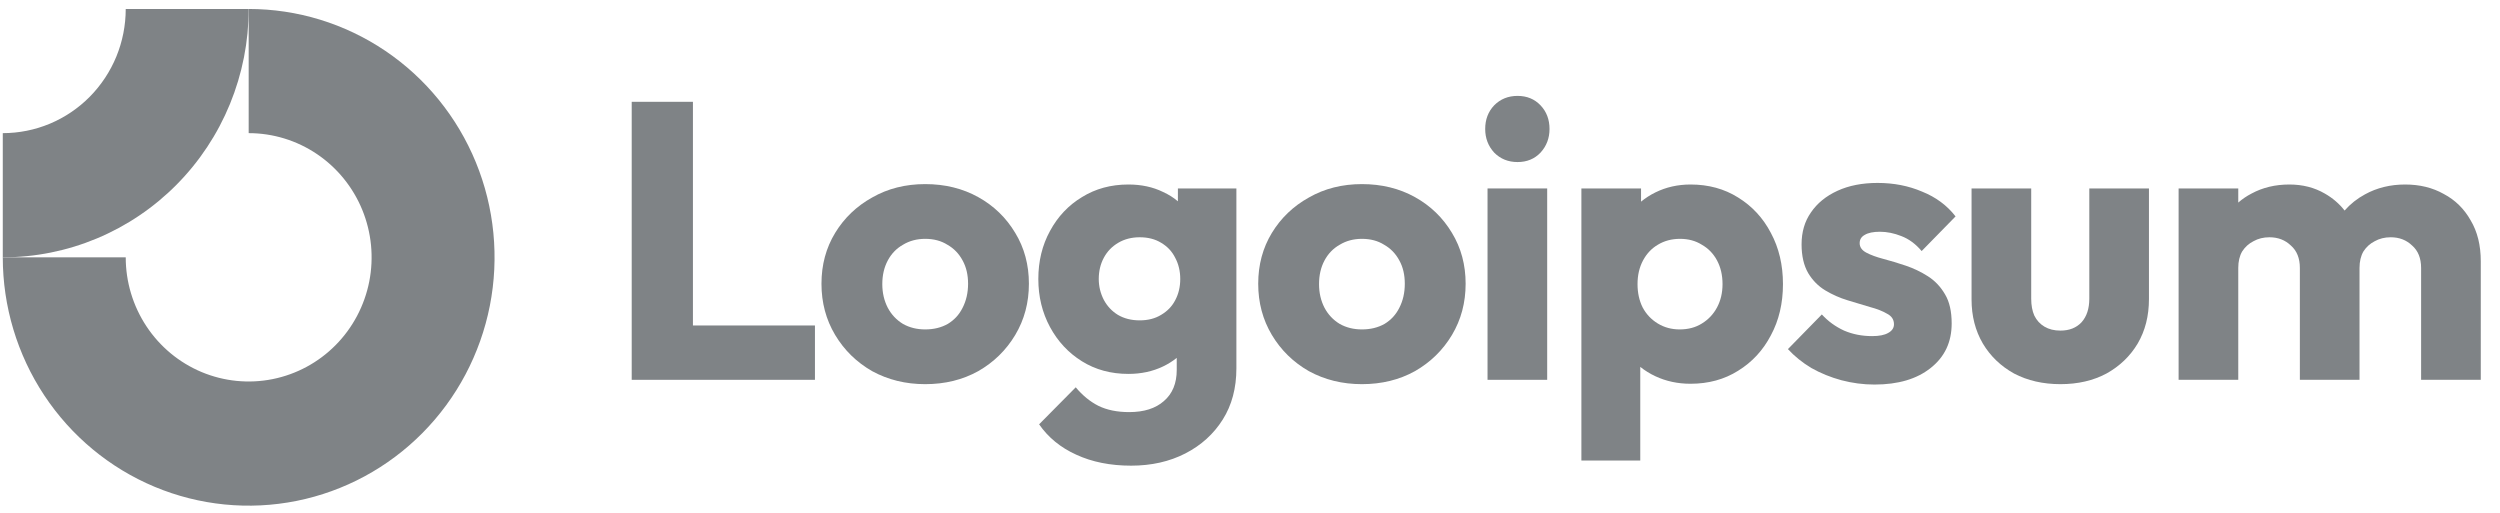
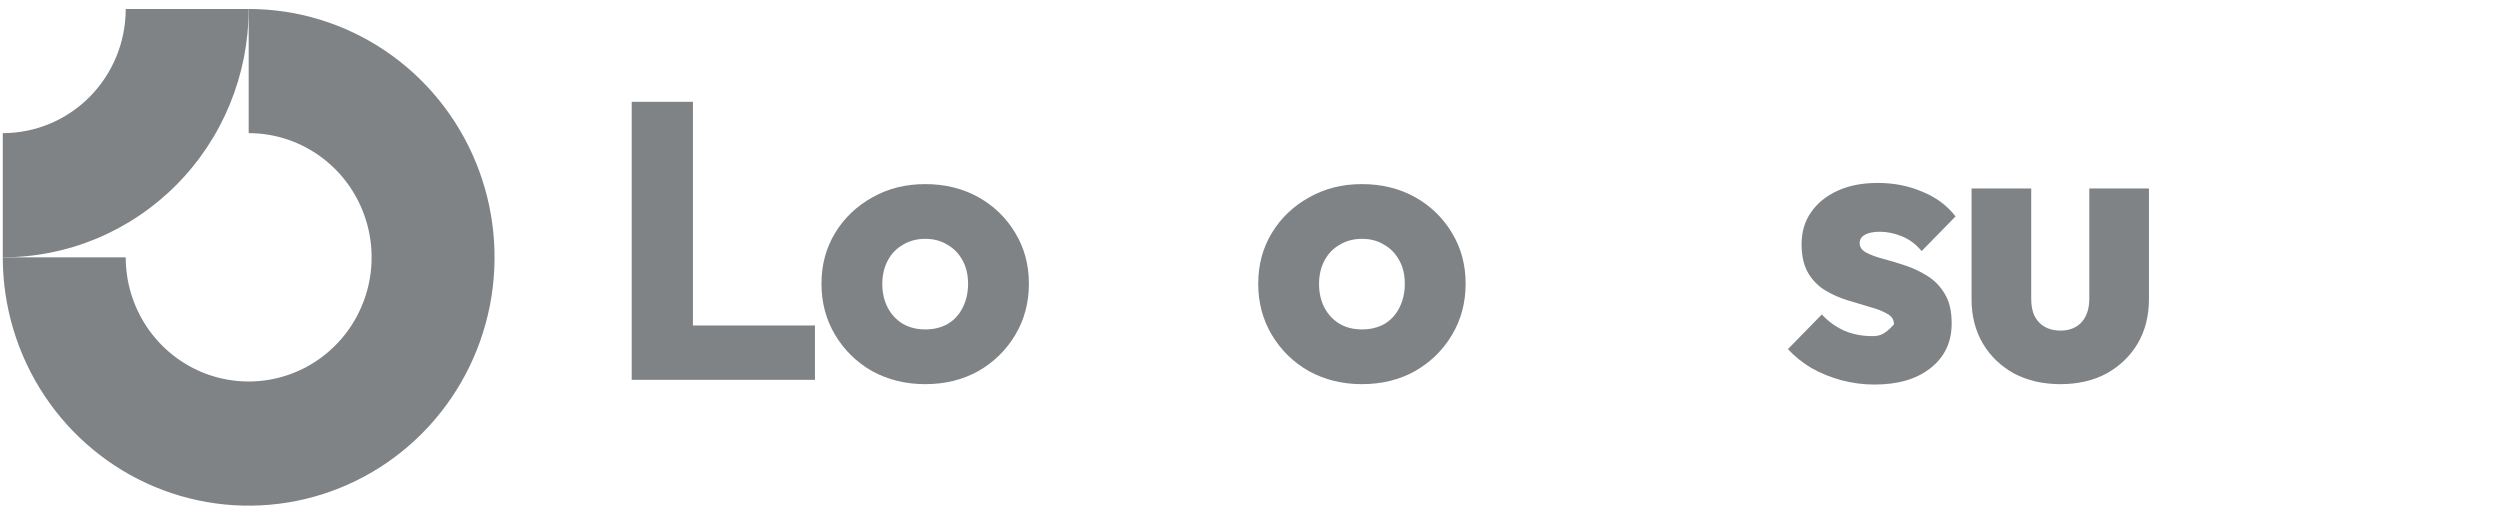
<svg xmlns="http://www.w3.org/2000/svg" width="151" height="31" viewBox="0 0 151 31" fill="none">
  <g clip-path="url(#clip0_90_1128)">
    <path fill-rule="evenodd" clip-rule="evenodd" d="M19.145 9.306C17.924 8.482 16.488 8.042 15.02 8.042V0.542C17.957 0.542 20.828 1.422 23.271 3.07C25.713 4.719 27.616 7.061 28.741 9.802C29.865 12.543 30.159 15.559 29.586 18.469C29.013 21.378 27.598 24.051 25.521 26.149C23.444 28.247 20.798 29.675 17.917 30.254C15.036 30.833 12.05 30.536 9.336 29.401C6.622 28.265 4.303 26.343 2.671 23.876C1.039 21.409 0.168 18.509 0.168 15.543H7.594C7.594 17.026 8.029 18.476 8.845 19.709C9.661 20.943 10.821 21.904 12.178 22.472C13.535 23.039 15.028 23.188 16.468 22.898C17.909 22.609 19.232 21.895 20.27 20.846C21.309 19.797 22.016 18.46 22.303 17.006C22.589 15.551 22.442 14.043 21.88 12.672C21.318 11.302 20.366 10.131 19.145 9.306Z" fill="#7F8386" />
    <path fill-rule="evenodd" clip-rule="evenodd" d="M7.594 0.542C7.594 1.527 7.402 2.503 7.029 3.413C6.655 4.323 6.108 5.149 5.419 5.846C4.729 6.542 3.911 7.095 3.01 7.472C2.109 7.848 1.143 8.042 0.168 8.042L0.168 15.543C2.118 15.543 4.05 15.155 5.852 14.401C7.653 13.647 9.291 12.542 10.67 11.149C12.049 9.756 13.143 8.103 13.889 6.283C14.635 4.463 15.02 2.512 15.02 0.542L7.594 0.542Z" fill="#7F8386" />
-     <path d="M93.45 11.382H89.847V22.941H93.45V11.382Z" fill="#7F8386" />
-     <path d="M90.248 9.217C90.624 9.598 91.095 9.788 91.66 9.788C92.225 9.788 92.688 9.598 93.049 9.217C93.411 8.821 93.591 8.345 93.591 7.79C93.591 7.22 93.411 6.744 93.049 6.363C92.688 5.983 92.225 5.792 91.66 5.792C91.095 5.792 90.624 5.983 90.248 6.363C89.886 6.744 89.706 7.22 89.706 7.79C89.706 8.345 89.886 8.821 90.248 9.217Z" fill="#7F8386" />
    <path d="M38.155 22.941V6.149H41.853V19.659H49.223V22.941H38.155Z" fill="#7F8386" />
    <path fill-rule="evenodd" clip-rule="evenodd" d="M55.882 23.203C54.704 23.203 53.637 22.941 52.679 22.418C51.737 21.879 50.991 21.149 50.442 20.23C49.892 19.31 49.617 18.279 49.617 17.138C49.617 15.996 49.892 14.973 50.442 14.069C50.991 13.166 51.737 12.452 52.679 11.929C53.621 11.39 54.688 11.12 55.882 11.12C57.075 11.12 58.142 11.382 59.084 11.905C60.026 12.428 60.772 13.15 61.321 14.069C61.871 14.973 62.146 15.996 62.146 17.138C62.146 18.279 61.871 19.31 61.321 20.23C60.772 21.149 60.026 21.879 59.084 22.418C58.142 22.941 57.075 23.203 55.882 23.203ZM55.882 19.897C56.4 19.897 56.855 19.786 57.247 19.564C57.64 19.326 57.938 19.001 58.142 18.588C58.362 18.16 58.472 17.677 58.472 17.138C58.472 16.599 58.362 16.131 58.142 15.734C57.922 15.322 57.616 15.005 57.224 14.783C56.847 14.545 56.4 14.426 55.882 14.426C55.379 14.426 54.932 14.545 54.539 14.783C54.147 15.005 53.841 15.322 53.621 15.734C53.401 16.147 53.291 16.622 53.291 17.161C53.291 17.685 53.401 18.16 53.621 18.588C53.841 19.001 54.147 19.326 54.539 19.564C54.932 19.786 55.379 19.897 55.882 19.897Z" fill="#7F8386" />
-     <path fill-rule="evenodd" clip-rule="evenodd" d="M64.999 27.46C65.957 27.904 67.064 28.126 68.32 28.126C69.544 28.126 70.635 27.88 71.593 27.389C72.55 26.897 73.304 26.215 73.853 25.343C74.403 24.471 74.678 23.441 74.678 22.251V11.382H71.145V12.159C70.882 11.935 70.584 11.748 70.251 11.596C69.638 11.295 68.939 11.144 68.155 11.144C67.103 11.144 66.169 11.398 65.352 11.905C64.536 12.397 63.892 13.078 63.421 13.95C62.95 14.807 62.715 15.774 62.715 16.852C62.715 17.915 62.95 18.882 63.421 19.754C63.892 20.626 64.536 21.316 65.352 21.823C66.169 22.331 67.103 22.584 68.155 22.584C68.924 22.584 69.623 22.434 70.251 22.132C70.555 21.986 70.829 21.814 71.075 21.616V22.346C71.075 23.155 70.816 23.782 70.297 24.226C69.795 24.669 69.097 24.891 68.202 24.891C67.48 24.891 66.859 24.765 66.341 24.511C65.839 24.257 65.384 23.884 64.975 23.393L62.762 25.629C63.311 26.422 64.057 27.032 64.999 27.46ZM70.133 19.017C69.772 19.239 69.34 19.35 68.838 19.35C68.335 19.35 67.895 19.239 67.519 19.017C67.158 18.795 66.875 18.493 66.671 18.113C66.467 17.716 66.365 17.296 66.365 16.852C66.365 16.377 66.467 15.948 66.671 15.568C66.875 15.187 67.165 14.886 67.542 14.664C67.919 14.442 68.351 14.331 68.838 14.331C69.34 14.331 69.772 14.442 70.133 14.664C70.51 14.886 70.792 15.187 70.981 15.568C71.185 15.948 71.287 16.377 71.287 16.852C71.287 17.328 71.185 17.756 70.981 18.137C70.792 18.501 70.51 18.795 70.133 19.017Z" fill="#7F8386" />
    <path fill-rule="evenodd" clip-rule="evenodd" d="M82.26 23.203C81.083 23.203 80.015 22.941 79.058 22.418C78.115 21.879 77.37 21.149 76.82 20.23C76.271 19.31 75.996 18.279 75.996 17.138C75.996 15.996 76.271 14.973 76.82 14.069C77.37 13.166 78.115 12.452 79.058 11.929C79.999 11.39 81.067 11.12 82.26 11.12C83.453 11.12 84.521 11.382 85.462 11.905C86.405 12.428 87.15 13.15 87.7 14.069C88.249 14.973 88.524 15.996 88.524 17.138C88.524 18.279 88.249 19.31 87.7 20.23C87.15 21.149 86.405 21.879 85.462 22.418C84.521 22.941 83.453 23.203 82.26 23.203ZM82.26 19.897C82.778 19.897 83.233 19.786 83.626 19.564C84.018 19.326 84.317 19.001 84.521 18.588C84.741 18.16 84.85 17.677 84.85 17.138C84.85 16.599 84.741 16.131 84.521 15.734C84.301 15.322 83.995 15.005 83.602 14.783C83.226 14.545 82.778 14.426 82.26 14.426C81.758 14.426 81.31 14.545 80.918 14.783C80.525 15.005 80.219 15.322 79.999 15.734C79.779 16.147 79.67 16.622 79.67 17.161C79.67 17.685 79.779 18.16 79.999 18.588C80.219 19.001 80.525 19.326 80.918 19.564C81.31 19.786 81.758 19.897 82.26 19.897Z" fill="#7F8386" />
-     <path fill-rule="evenodd" clip-rule="evenodd" d="M102.109 23.179C101.341 23.179 100.634 23.028 99.99 22.727C99.651 22.569 99.346 22.379 99.072 22.159V27.817H95.516V11.382H99.119V12.18C99.38 11.964 99.671 11.777 99.99 11.62C100.634 11.303 101.341 11.144 102.109 11.144C103.193 11.144 104.151 11.406 104.982 11.929C105.83 12.452 106.49 13.166 106.961 14.069C107.448 14.973 107.691 16.004 107.691 17.161C107.691 18.319 107.448 19.35 106.961 20.253C106.49 21.157 105.83 21.871 104.982 22.394C104.151 22.917 103.193 23.179 102.109 23.179ZM101.451 19.897C101.968 19.897 102.416 19.778 102.793 19.54C103.185 19.302 103.491 18.977 103.711 18.565C103.931 18.152 104.041 17.685 104.041 17.161C104.041 16.622 103.931 16.147 103.711 15.734C103.491 15.322 103.185 15.005 102.793 14.783C102.416 14.545 101.977 14.426 101.474 14.426C100.972 14.426 100.524 14.545 100.132 14.783C99.755 15.005 99.457 15.322 99.237 15.734C99.017 16.147 98.907 16.622 98.907 17.161C98.907 17.685 99.009 18.152 99.213 18.565C99.433 18.977 99.739 19.302 100.132 19.54C100.524 19.778 100.964 19.897 101.451 19.897Z" fill="#7F8386" />
-     <path d="M111.217 22.965C111.877 23.139 112.543 23.227 113.218 23.227C114.647 23.227 115.777 22.893 116.61 22.227C117.457 21.562 117.881 20.666 117.881 19.54C117.881 18.811 117.748 18.224 117.481 17.78C117.214 17.32 116.869 16.955 116.445 16.686C116.021 16.416 115.573 16.202 115.102 16.044C114.631 15.885 114.184 15.75 113.76 15.639C113.336 15.528 112.991 15.401 112.724 15.259C112.457 15.116 112.324 14.926 112.324 14.688C112.324 14.466 112.426 14.299 112.629 14.188C112.834 14.062 113.14 13.998 113.548 13.998C113.972 13.998 114.403 14.085 114.843 14.26C115.298 14.434 115.707 14.736 116.068 15.164L118.116 13.071C117.599 12.405 116.924 11.905 116.091 11.572C115.275 11.223 114.38 11.049 113.407 11.049C112.481 11.049 111.672 11.207 110.982 11.524C110.29 11.842 109.756 12.278 109.38 12.833C109.003 13.372 108.815 14.014 108.815 14.759C108.815 15.457 108.949 16.036 109.215 16.495C109.482 16.939 109.828 17.288 110.251 17.542C110.675 17.796 111.123 17.994 111.594 18.137C112.064 18.279 112.512 18.414 112.936 18.541C113.359 18.652 113.705 18.787 113.972 18.945C114.255 19.088 114.396 19.302 114.396 19.587C114.396 19.809 114.278 19.984 114.043 20.111C113.823 20.238 113.501 20.301 113.077 20.301C112.465 20.301 111.9 20.19 111.382 19.968C110.864 19.73 110.416 19.405 110.039 18.993L107.991 21.086C108.383 21.514 108.854 21.895 109.404 22.227C109.969 22.545 110.573 22.79 111.217 22.965Z" fill="#7F8386" />
+     <path d="M111.217 22.965C111.877 23.139 112.543 23.227 113.218 23.227C114.647 23.227 115.777 22.893 116.61 22.227C117.457 21.562 117.881 20.666 117.881 19.54C117.881 18.811 117.748 18.224 117.481 17.78C117.214 17.32 116.869 16.955 116.445 16.686C116.021 16.416 115.573 16.202 115.102 16.044C114.631 15.885 114.184 15.75 113.76 15.639C113.336 15.528 112.991 15.401 112.724 15.259C112.457 15.116 112.324 14.926 112.324 14.688C112.324 14.466 112.426 14.299 112.629 14.188C112.834 14.062 113.14 13.998 113.548 13.998C113.972 13.998 114.403 14.085 114.843 14.26C115.298 14.434 115.707 14.736 116.068 15.164L118.116 13.071C117.599 12.405 116.924 11.905 116.091 11.572C115.275 11.223 114.38 11.049 113.407 11.049C112.481 11.049 111.672 11.207 110.982 11.524C110.29 11.842 109.756 12.278 109.38 12.833C109.003 13.372 108.815 14.014 108.815 14.759C108.815 15.457 108.949 16.036 109.215 16.495C109.482 16.939 109.828 17.288 110.251 17.542C110.675 17.796 111.123 17.994 111.594 18.137C112.064 18.279 112.512 18.414 112.936 18.541C113.359 18.652 113.705 18.787 113.972 18.945C114.255 19.088 114.396 19.302 114.396 19.587C113.823 20.238 113.501 20.301 113.077 20.301C112.465 20.301 111.9 20.19 111.382 19.968C110.864 19.73 110.416 19.405 110.039 18.993L107.991 21.086C108.383 21.514 108.854 21.895 109.404 22.227C109.969 22.545 110.573 22.79 111.217 22.965Z" fill="#7F8386" />
    <path d="M124.451 23.203C123.4 23.203 122.466 22.989 121.65 22.561C120.848 22.116 120.221 21.514 119.766 20.753C119.31 19.976 119.082 19.088 119.082 18.089V11.382H122.685V18.041C122.685 18.438 122.748 18.779 122.874 19.064C123.015 19.35 123.219 19.572 123.486 19.73C123.753 19.889 124.075 19.968 124.451 19.968C124.985 19.968 125.409 19.802 125.723 19.468C126.037 19.12 126.194 18.644 126.194 18.041V11.382H129.797V18.065C129.797 19.08 129.57 19.976 129.114 20.753C128.659 21.514 128.031 22.116 127.23 22.561C126.429 22.989 125.503 23.203 124.451 23.203Z" fill="#7F8386" />
-     <path d="M135.191 11.382H131.588V22.941H135.191V16.186C135.191 15.79 135.27 15.457 135.427 15.187C135.6 14.918 135.827 14.712 136.11 14.569C136.393 14.41 136.714 14.331 137.075 14.331C137.593 14.331 138.025 14.498 138.37 14.831C138.732 15.148 138.912 15.6 138.912 16.186V22.941H142.515V16.186C142.515 15.79 142.594 15.457 142.751 15.187C142.924 14.918 143.151 14.712 143.434 14.569C143.716 14.41 144.038 14.331 144.399 14.331C144.917 14.331 145.349 14.498 145.694 14.831C146.055 15.148 146.235 15.6 146.235 16.186V22.941H149.839V15.782C149.839 14.815 149.635 13.99 149.227 13.308C148.834 12.611 148.292 12.079 147.602 11.715C146.927 11.334 146.149 11.144 145.27 11.144C144.375 11.144 143.567 11.342 142.845 11.739C142.376 11.991 141.966 12.317 141.614 12.716C141.287 12.299 140.889 11.957 140.419 11.691C139.791 11.326 139.077 11.144 138.277 11.144C137.428 11.144 136.667 11.326 135.992 11.691C135.698 11.843 135.432 12.024 135.191 12.236V11.382Z" fill="#7F8386" />
  </g>
  <defs>
    <clipPath id="clip0_90_1128">
      <rect width="150" height="30" fill="white" transform="translate(0.168 0.542)" />
    </clipPath>
  </defs>
</svg>